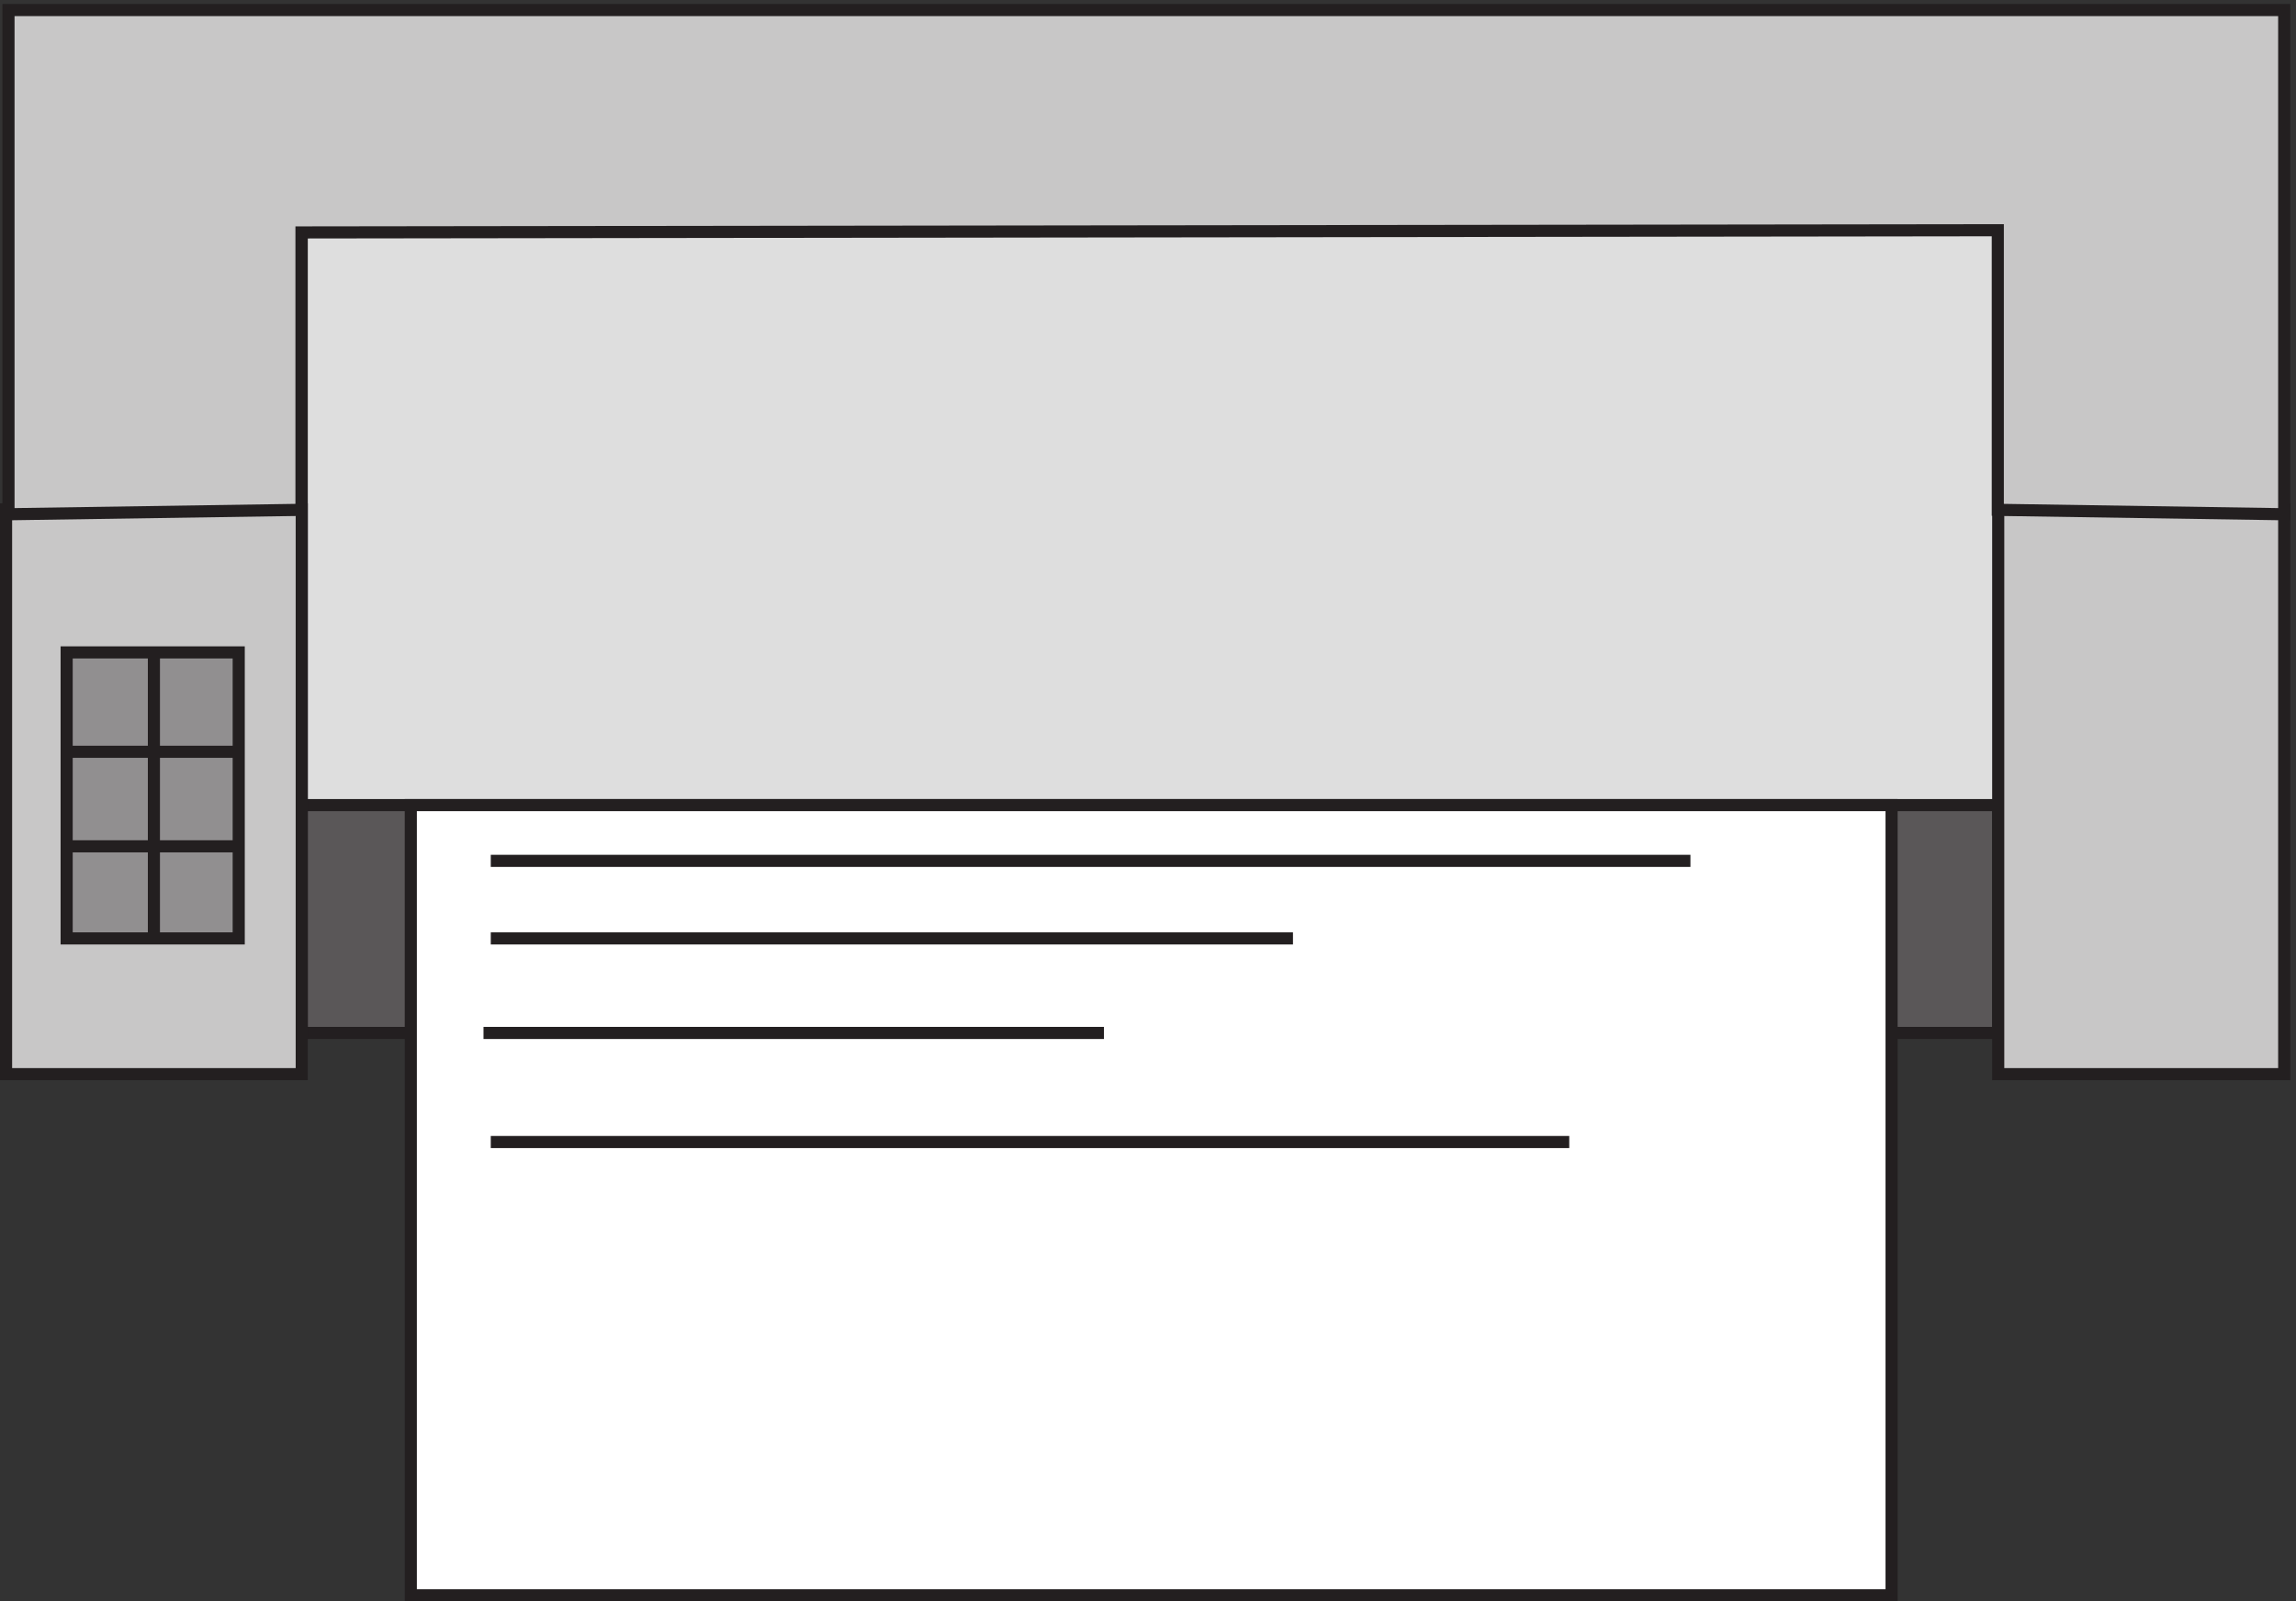
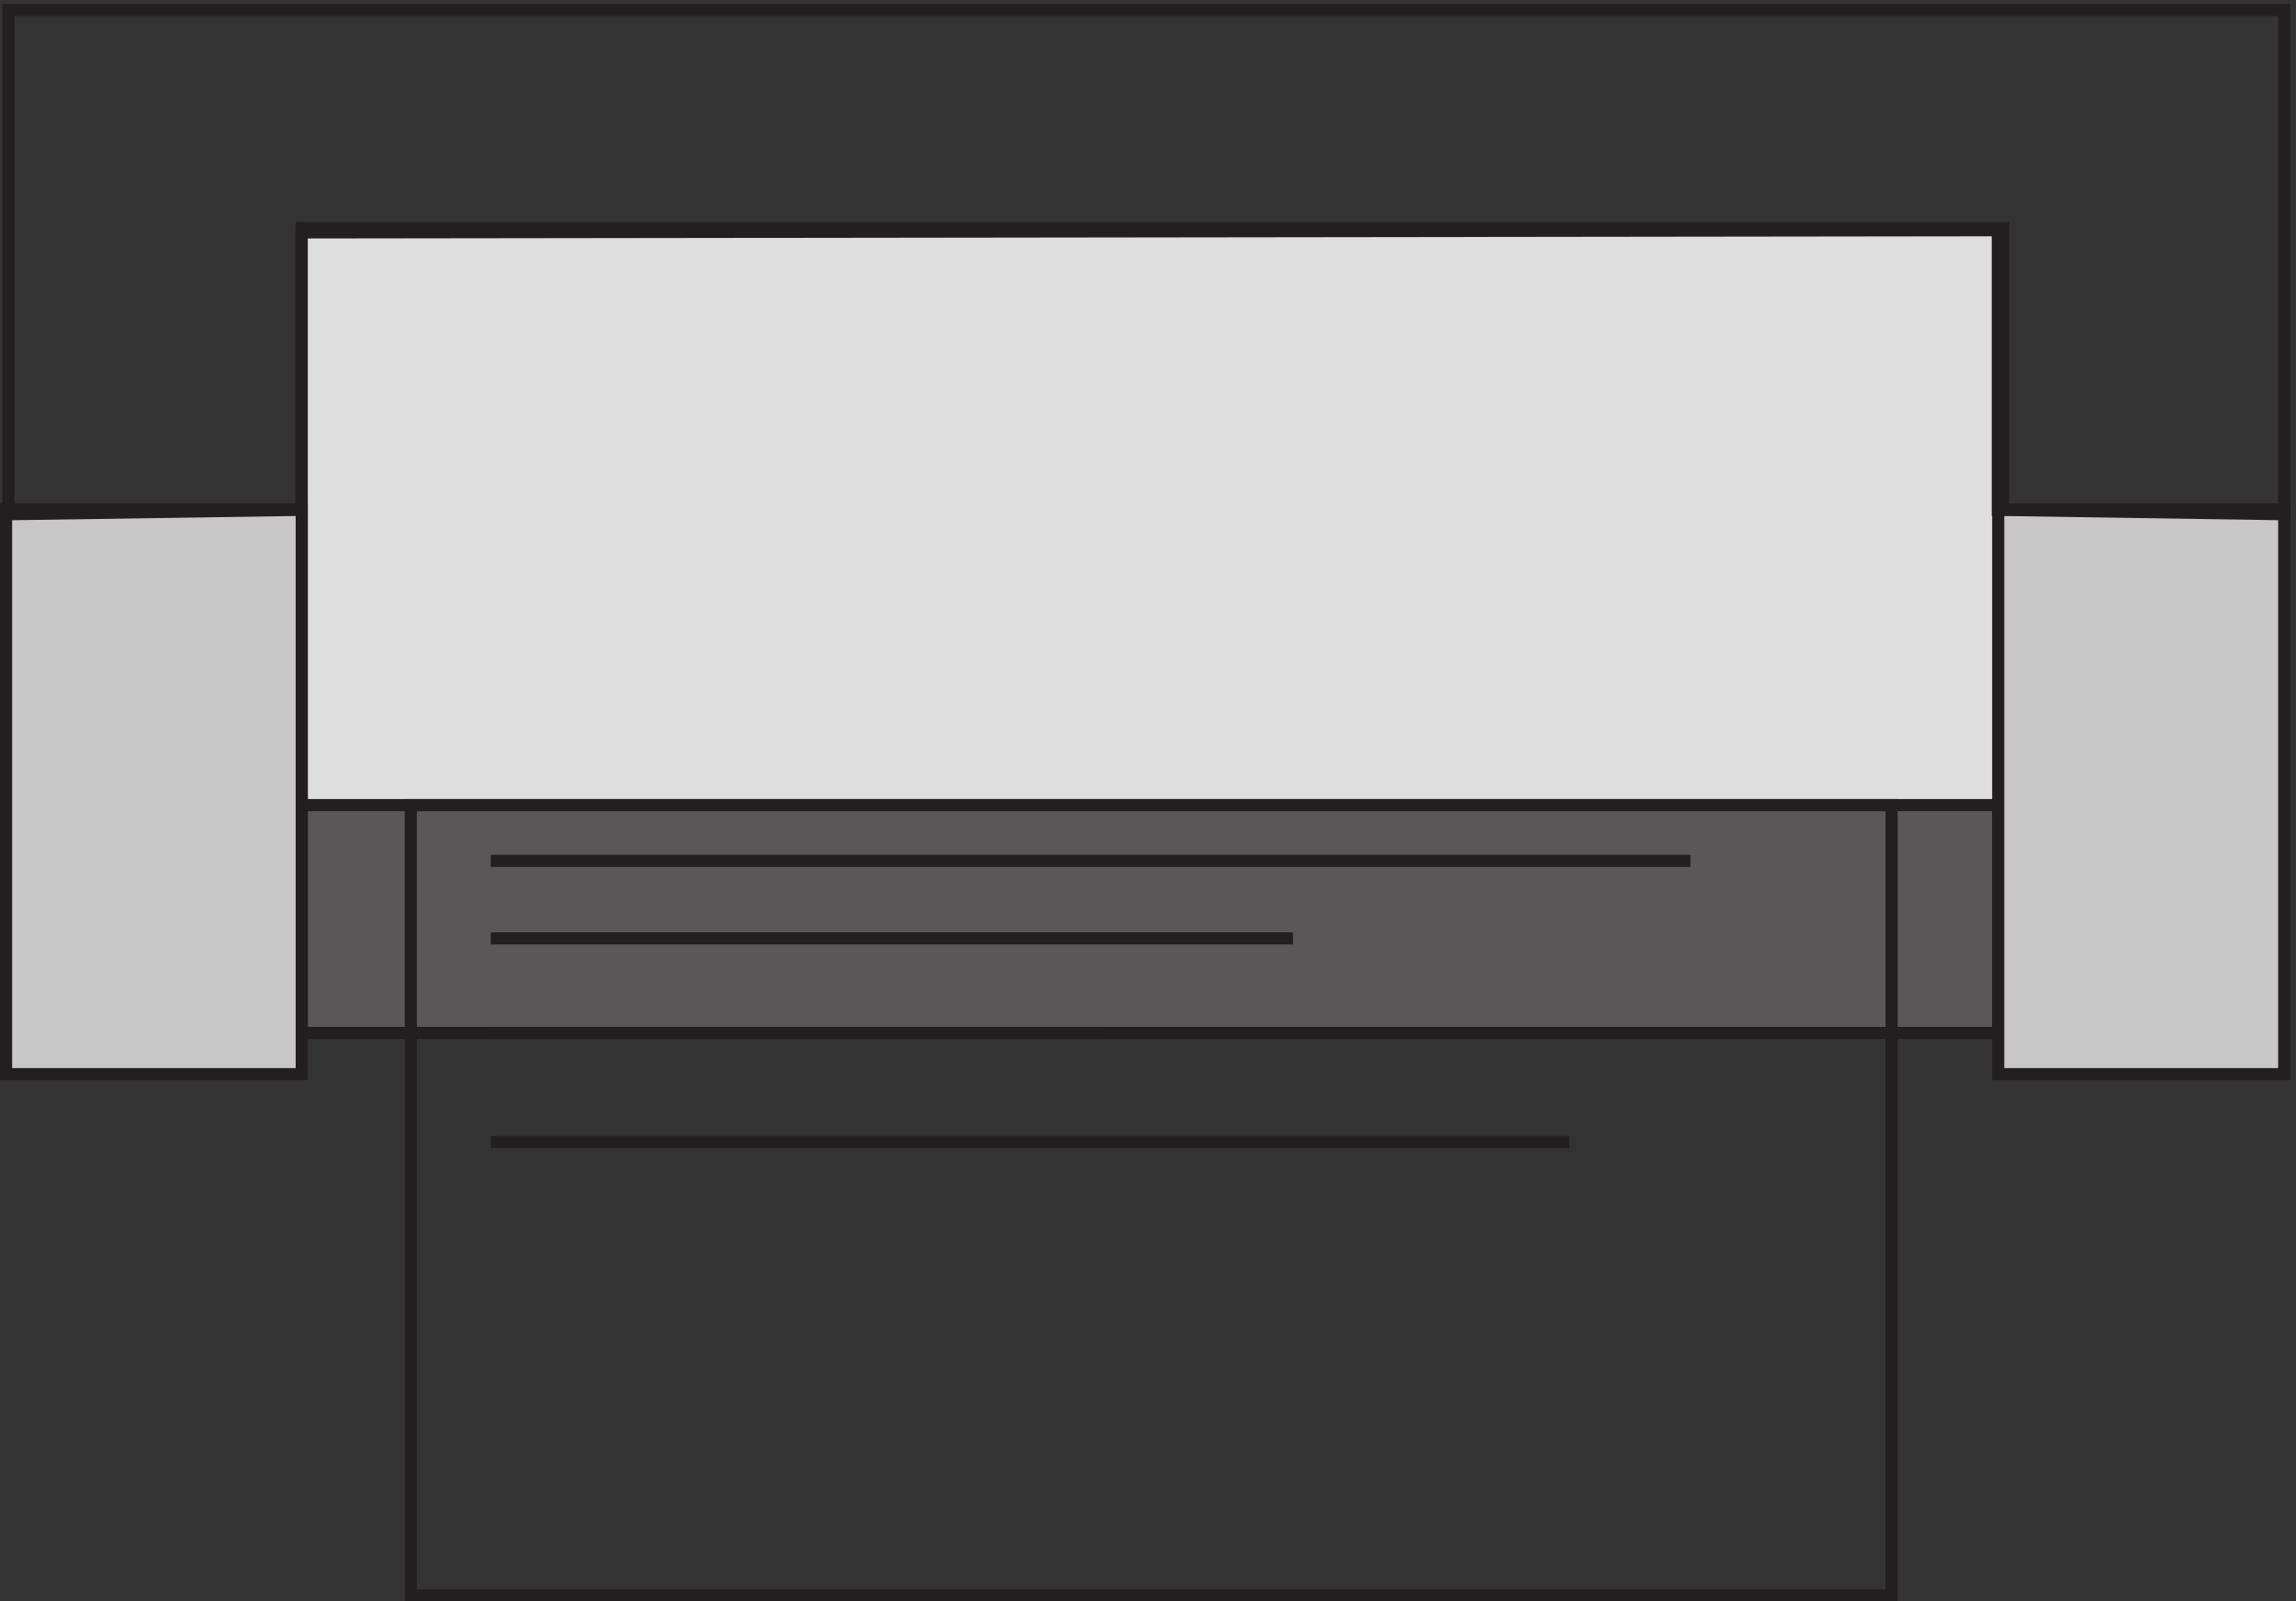
<svg xmlns="http://www.w3.org/2000/svg" xml:space="preserve" width="189" height="131.799">
  <rect width="100%" height="100%" fill="#333333" stroke="none" />
  <path d="M186.332 494.168H1236.33v-142.5H186.332v142.5" style="fill:#5a5758;fill-opacity:1;fill-rule:evenodd;stroke:none" transform="matrix(.133 0 0 -.133 .056 131.789)" />
  <path d="M186.332 494.168H1236.33v-142.5H186.332Z" style="fill:none;stroke:#231f20;stroke-width:7.5;stroke-linecap:butt;stroke-linejoin:miter;stroke-miterlimit:10;stroke-dasharray:none;stroke-opacity:1" transform="matrix(.133 0 0 -.133 .056 131.789)" />
  <path d="M186.332 849.664H1239.33v-357H186.332v357" style="fill:#dedede;fill-opacity:1;fill-rule:evenodd;stroke:none" transform="matrix(.133 0 0 -.133 .056 131.789)" />
  <path d="M186.332 849.664H1239.33v-357H186.332Z" style="fill:none;stroke:#231f20;stroke-width:7.5;stroke-linecap:butt;stroke-linejoin:miter;stroke-miterlimit:10;stroke-dasharray:none;stroke-opacity:1" transform="matrix(.133 0 0 -.133 .056 131.789)" />
  <path d="M3.332 675.668h183v-349.5h-183v349.5" style="fill:#c8c7c7;fill-opacity:1;fill-rule:evenodd;stroke:none" transform="matrix(.133 0 0 -.133 .056 131.789)" />
  <path d="M3.332 675.668h183v-349.5h-183Z" style="fill:none;stroke:#231f20;stroke-width:7.5;stroke-linecap:butt;stroke-linejoin:miter;stroke-miterlimit:10;stroke-dasharray:none;stroke-opacity:1" transform="matrix(.133 0 0 -.133 .056 131.789)" />
  <path d="M1236.33 675.668h177v-349.5h-177v349.5" style="fill:#c8c7c7;fill-opacity:1;fill-rule:evenodd;stroke:none" transform="matrix(.133 0 0 -.133 .056 131.789)" />
  <path d="M1236.33 675.668h177v-349.5h-177z" style="fill:none;stroke:#231f20;stroke-width:7.5;stroke-linecap:butt;stroke-linejoin:miter;stroke-miterlimit:10;stroke-dasharray:none;stroke-opacity:1" transform="matrix(.133 0 0 -.133 .056 131.789)" />
-   <path d="M253.832 492.668h916.498v-489H253.832v489" style="fill:#fff;fill-opacity:1;fill-rule:evenodd;stroke:none" transform="matrix(.133 0 0 -.133 .056 131.789)" />
  <path d="M253.832 492.668h916.498v-489H253.832Zm49.5-34.504h742.498M303.332 284.168h667.5m-667.5 126h496.5m-117-58.5h-384" style="fill:none;stroke:#231f20;stroke-width:7.5;stroke-linecap:butt;stroke-linejoin:miter;stroke-miterlimit:10;stroke-dasharray:none;stroke-opacity:1" transform="matrix(.133 0 0 -.133 .056 131.789)" />
-   <path d="M40.832 587.168h106.5v-177h-106.5v177" style="fill:#918f90;fill-opacity:1;fill-rule:evenodd;stroke:none" transform="matrix(.133 0 0 -.133 .056 131.789)" />
-   <path d="M40.832 587.168h106.5v-177h-106.5zm54 0v-177m-54 115.5h106.5m-106.5-58.5h106.5" style="fill:none;stroke:#231f20;stroke-width:7.5;stroke-linecap:butt;stroke-linejoin:miter;stroke-miterlimit:10;stroke-dasharray:none;stroke-opacity:1" transform="matrix(.133 0 0 -.133 .056 131.789)" />
-   <path d="M4.832 984.664v-312l181.348 2.727v171.668l1049.89 1.363V675.391l177.26-2.727v312H4.832" style="fill:#c8c7c7;fill-opacity:1;fill-rule:evenodd;stroke:none" transform="matrix(.133 0 0 -.133 .056 131.789)" />
  <path d="M4.832 984.664v-312l181.348 2.727v171.668l1049.89 1.363V675.391l177.26-2.727v312z" style="fill:none;stroke:#231f20;stroke-width:7.5;stroke-linecap:butt;stroke-linejoin:miter;stroke-miterlimit:10;stroke-dasharray:none;stroke-opacity:1" transform="matrix(.133 0 0 -.133 .056 131.789)" />
</svg>